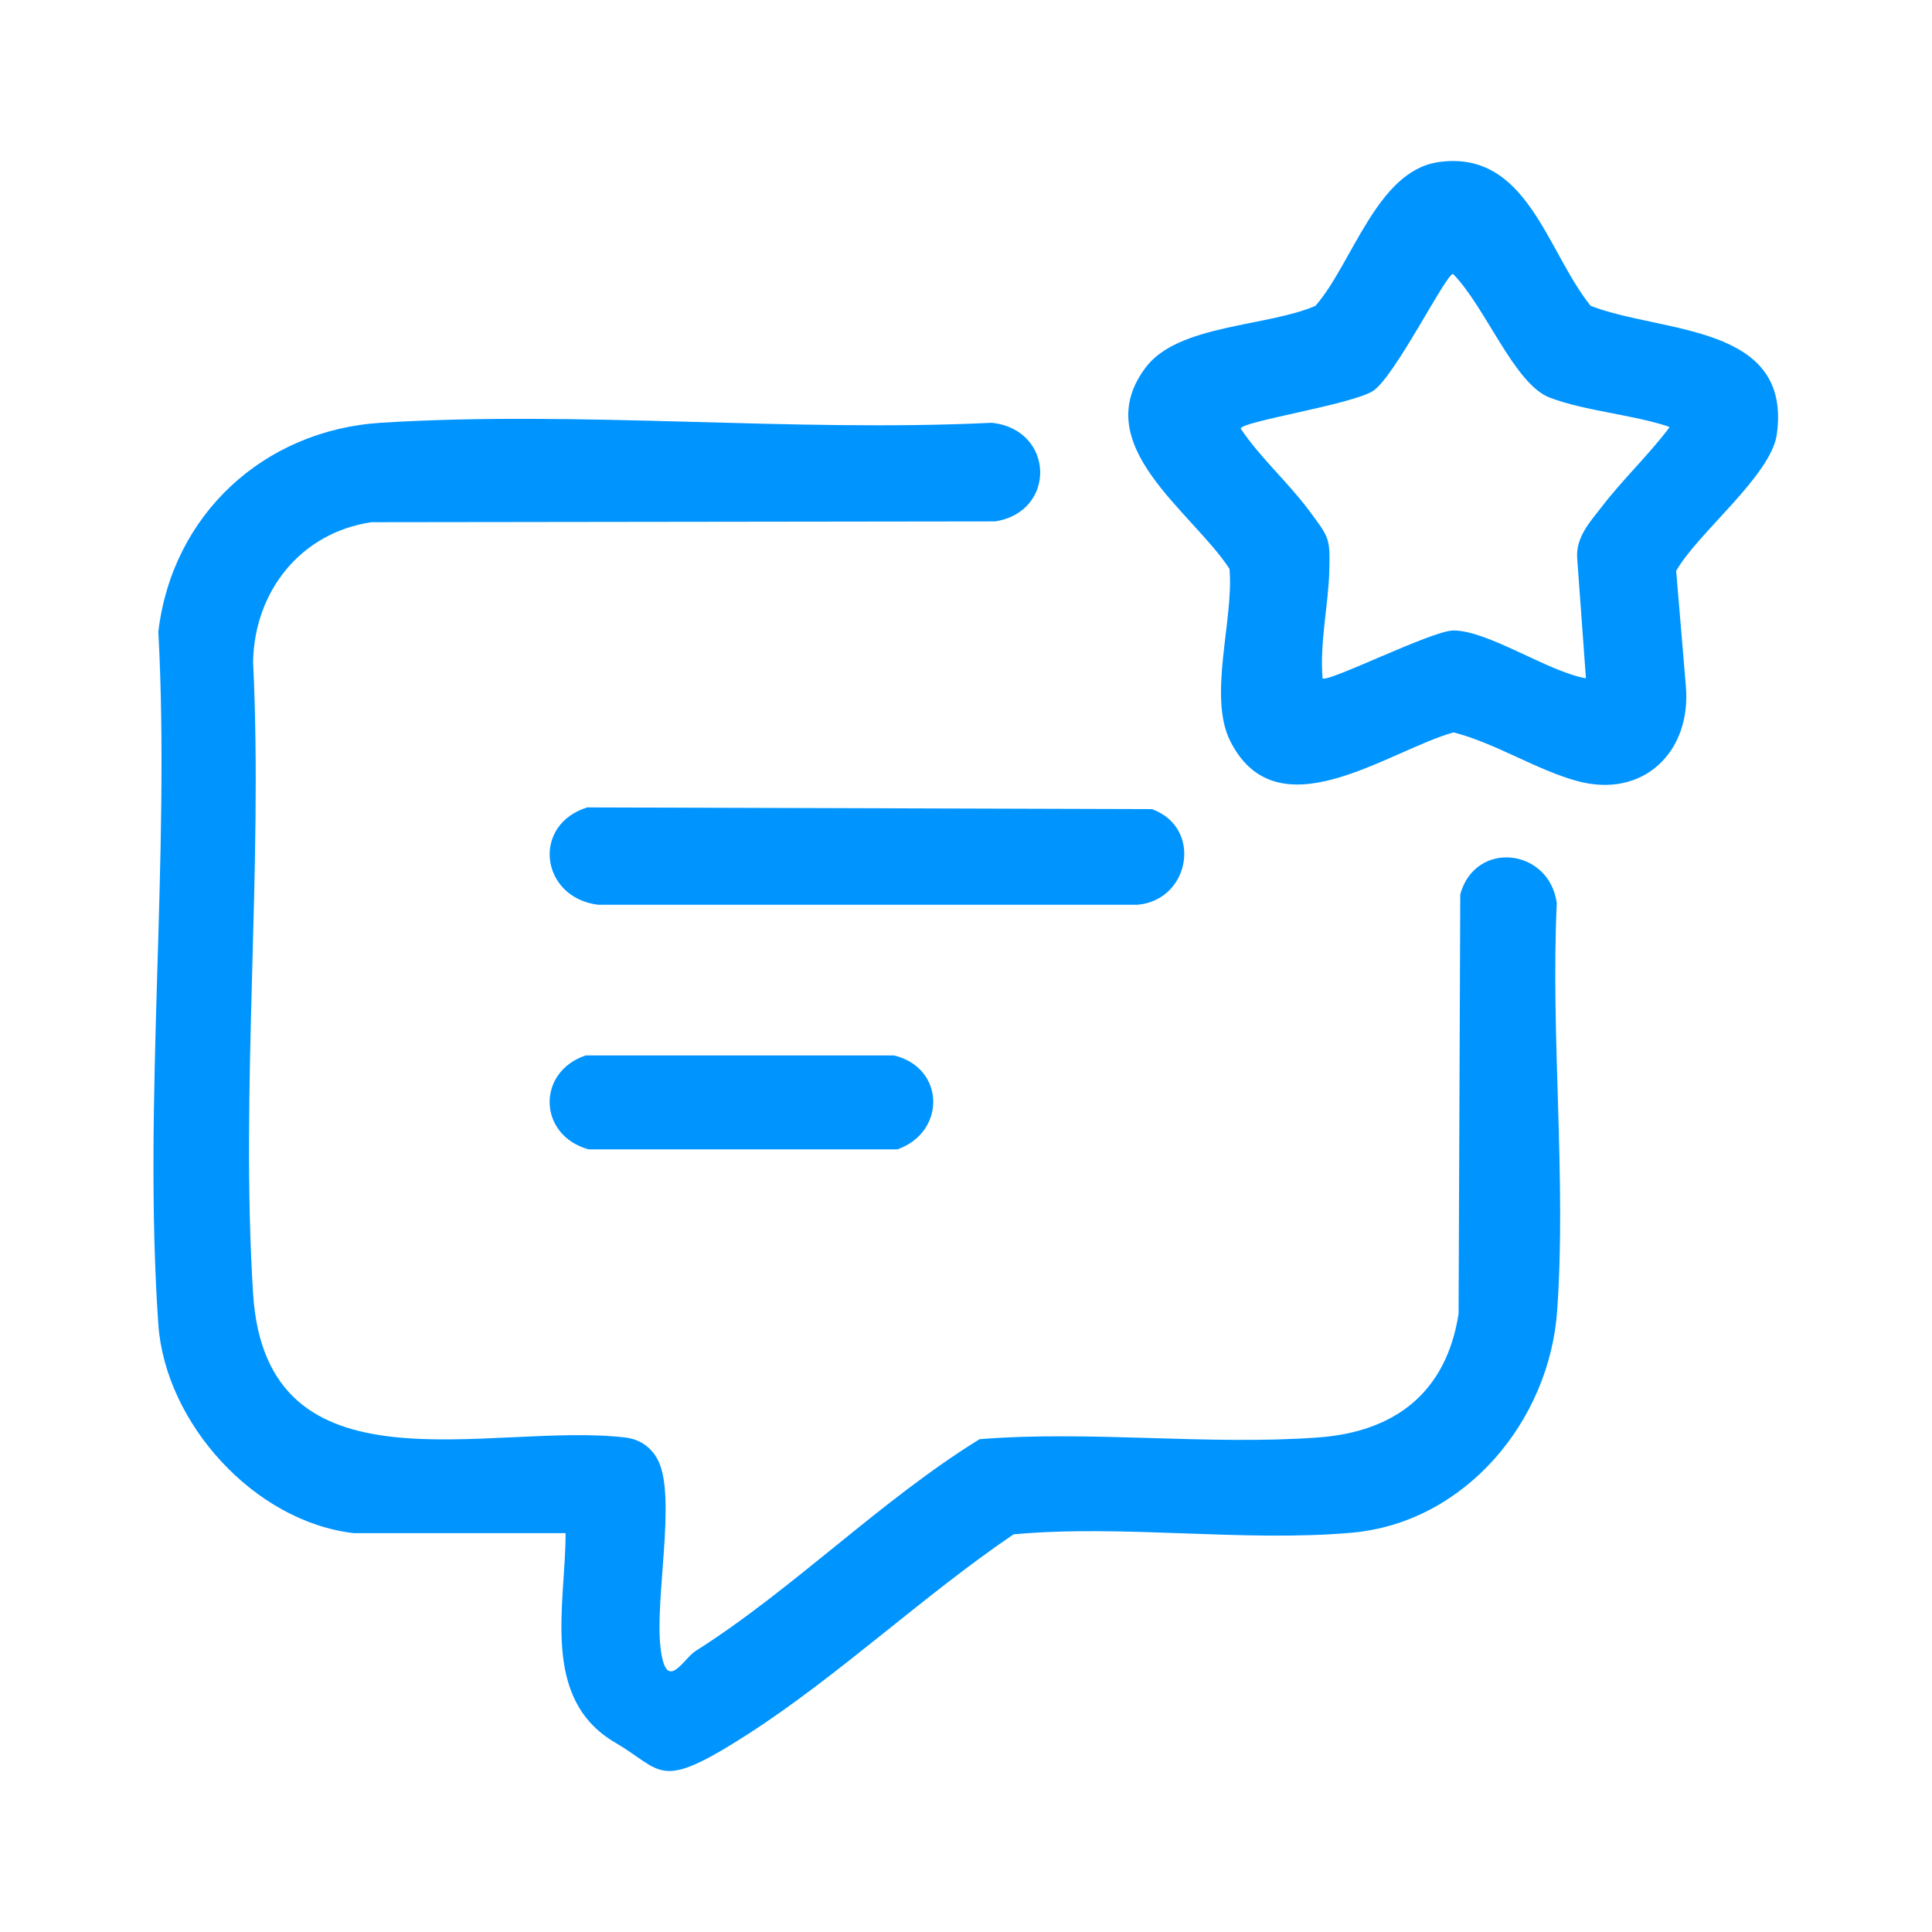
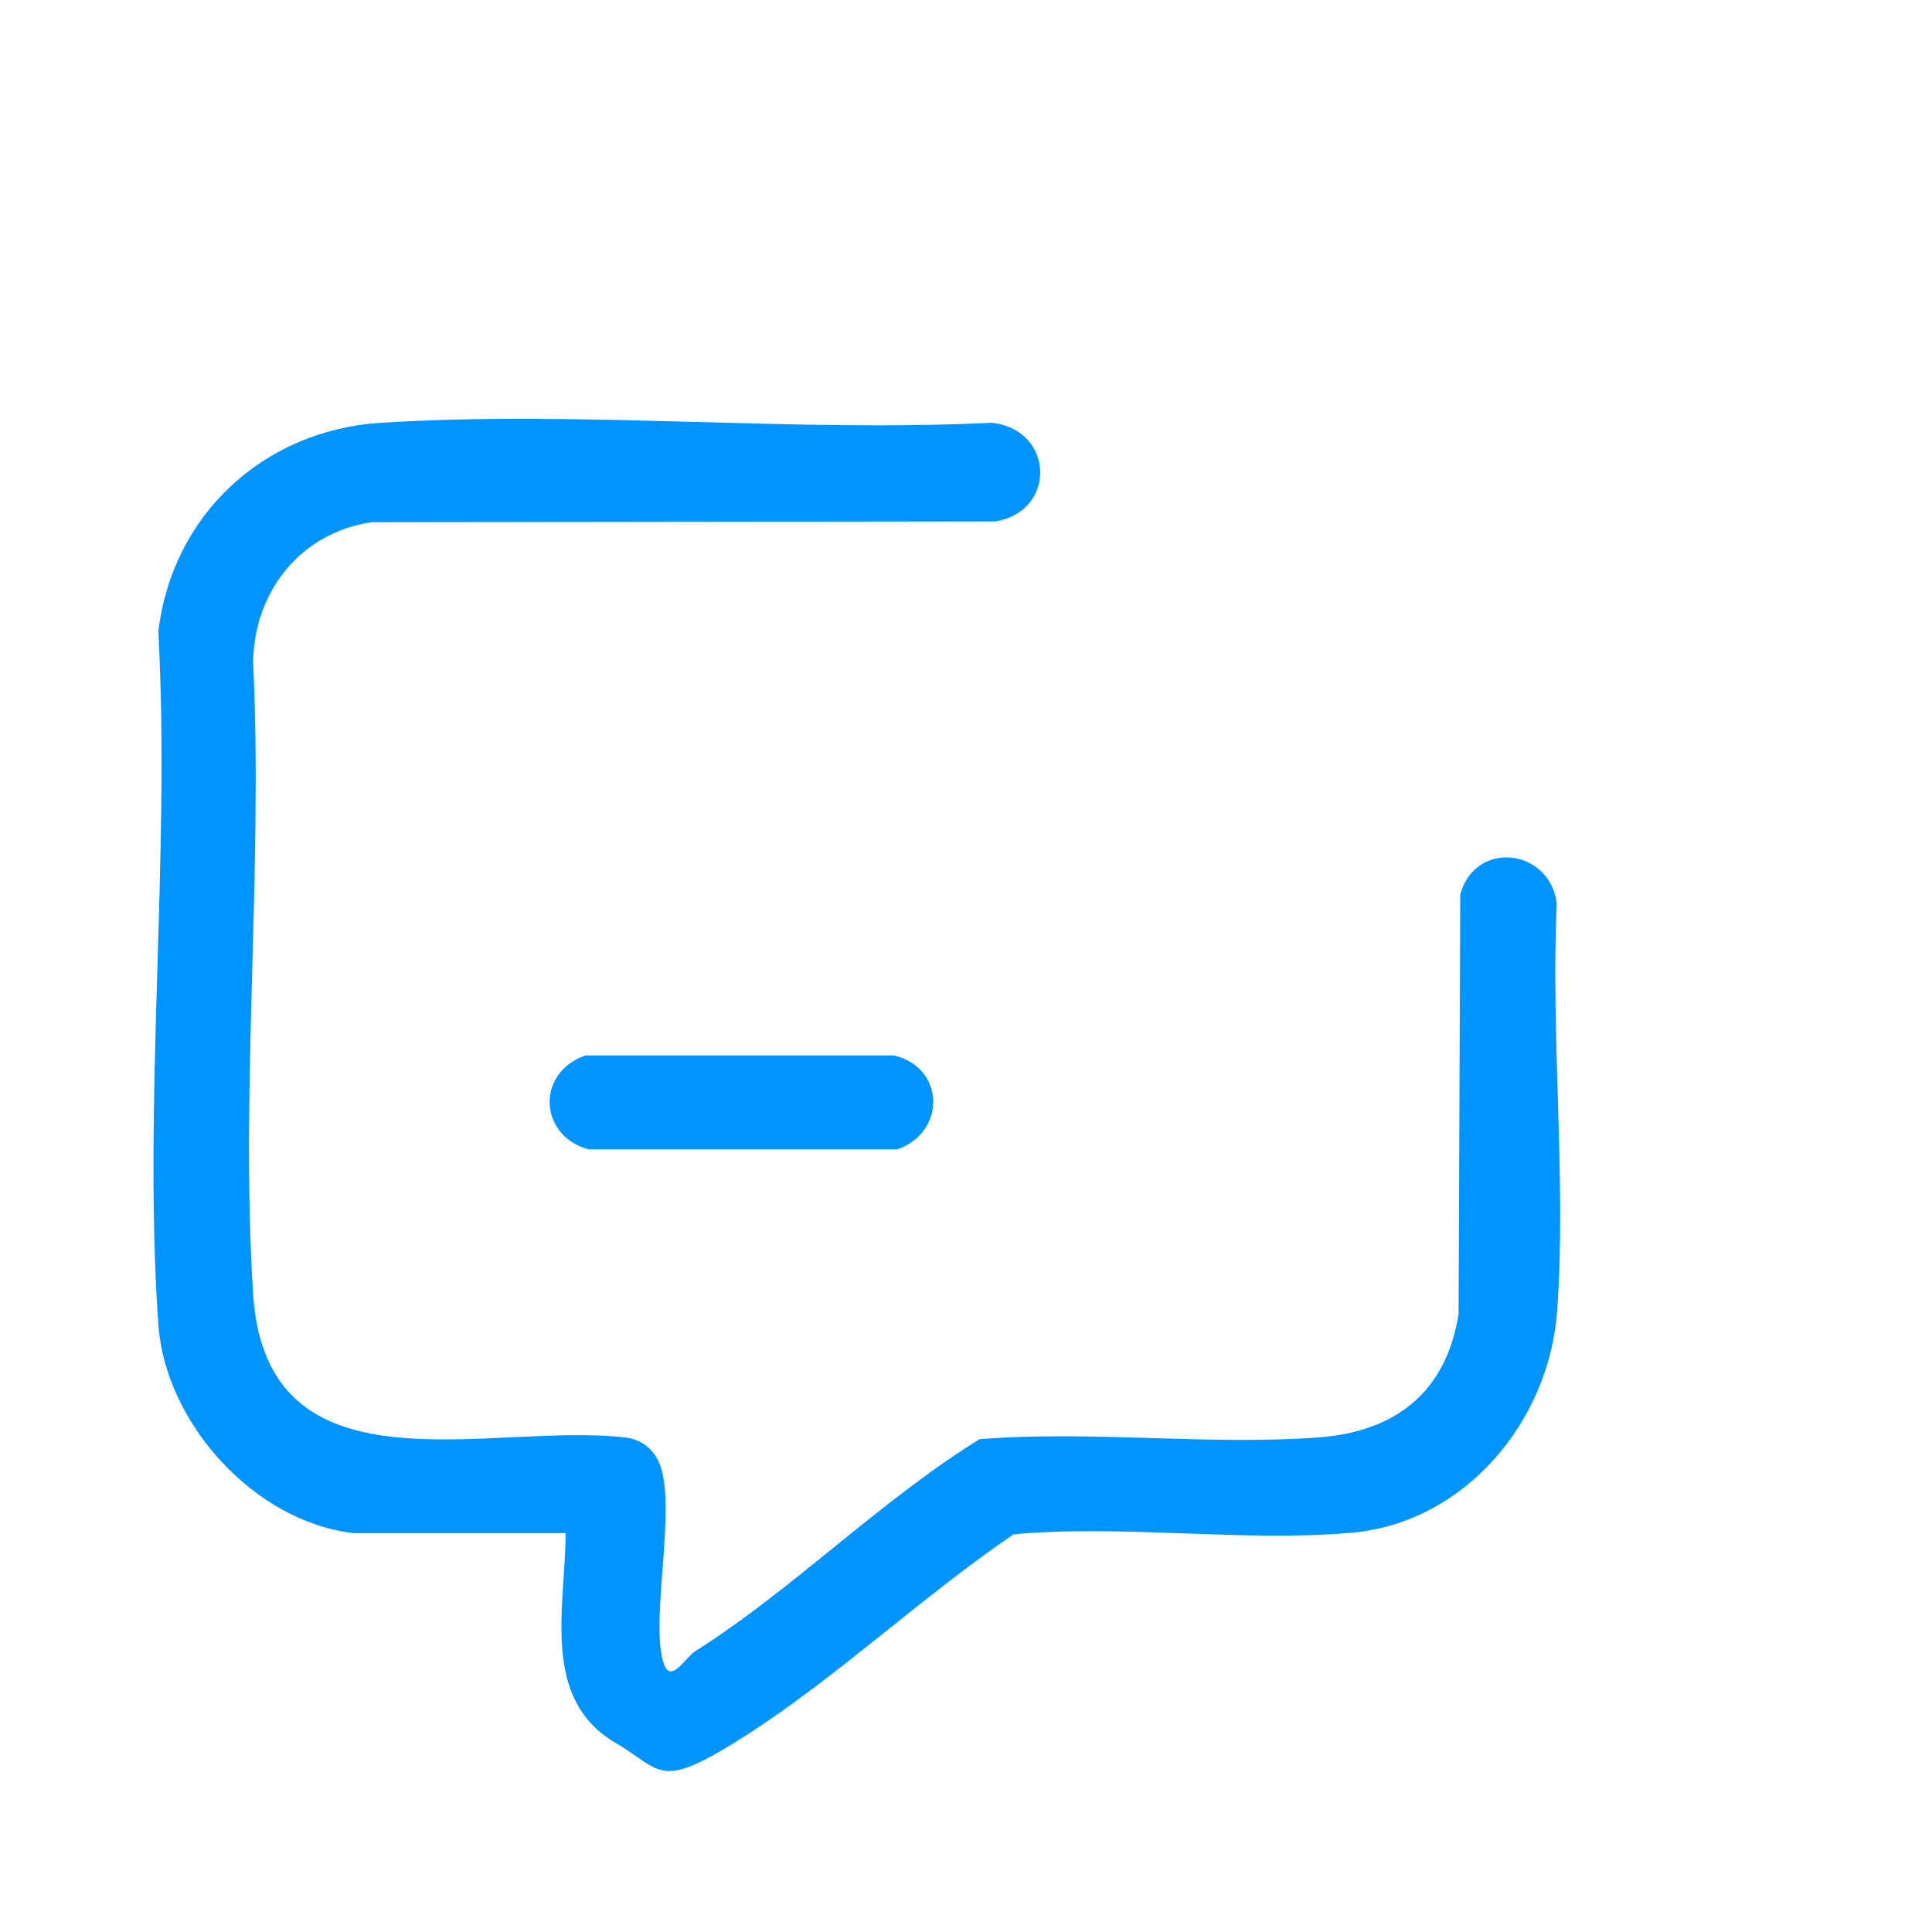
<svg xmlns="http://www.w3.org/2000/svg" width="24" height="24" viewBox="0 0 24 24" fill="none">
  <path d="M4.395 19.045C3.16 18.904 2.055 17.68 1.967 16.455C1.774 13.668 2.118 10.656 1.967 7.847C2.139 6.394 3.275 5.346 4.728 5.252C7.203 5.096 9.835 5.372 12.32 5.252C13.102 5.336 13.128 6.357 12.362 6.477L4.614 6.487C3.733 6.618 3.16 7.347 3.144 8.222C3.269 10.796 2.983 13.516 3.144 16.07C3.306 18.633 6.088 17.659 7.766 17.857C7.954 17.878 8.105 17.987 8.183 18.159C8.396 18.617 8.136 19.863 8.204 20.457C8.271 21.051 8.48 20.613 8.641 20.509C9.845 19.748 10.944 18.633 12.169 17.878C13.544 17.768 15.004 17.956 16.369 17.857C17.333 17.789 17.968 17.294 18.119 16.32L18.14 11.109C18.328 10.432 19.245 10.536 19.339 11.219C19.261 12.87 19.459 14.642 19.344 16.278C19.25 17.648 18.203 18.915 16.791 19.04C15.446 19.159 13.951 18.935 12.591 19.06C11.476 19.816 10.418 20.816 9.293 21.541C8.167 22.265 8.245 21.999 7.646 21.65C6.708 21.103 7.026 19.946 7.026 19.045H4.39H4.395Z" fill="#0094FF" />
-   <path d="M17.846 2.017C18.967 1.84 19.206 3.111 19.759 3.799C20.645 4.143 22.265 4.018 22.072 5.398C21.999 5.909 21.087 6.623 20.822 7.092L20.942 8.52C21.015 9.343 20.41 9.926 19.592 9.702C19.092 9.567 18.571 9.228 18.055 9.098C17.232 9.332 15.867 10.364 15.283 9.207C15.002 8.65 15.33 7.691 15.273 7.066C14.803 6.347 13.501 5.523 14.236 4.56C14.642 4.028 15.747 4.059 16.341 3.799C16.794 3.283 17.101 2.137 17.852 2.017H17.846ZM20.728 5.299C20.269 5.148 19.696 5.107 19.253 4.94C18.81 4.773 18.456 3.814 18.05 3.403C17.961 3.403 17.325 4.685 17.055 4.857C16.784 5.028 15.408 5.237 15.413 5.325C15.658 5.69 15.997 5.987 16.257 6.336C16.518 6.685 16.523 6.685 16.513 7.097C16.502 7.509 16.393 7.983 16.429 8.426C16.486 8.488 17.789 7.832 18.055 7.832C18.487 7.832 19.238 8.348 19.701 8.426L19.592 6.93C19.576 6.675 19.748 6.487 19.894 6.3C20.149 5.966 20.483 5.649 20.738 5.31L20.728 5.299Z" fill="#0094FF" />
-   <path d="M7.306 10.03L14.309 10.051C14.945 10.28 14.783 11.182 14.132 11.239H7.426C6.707 11.145 6.598 10.233 7.311 10.025L7.306 10.03Z" fill="#0094FF" />
  <path d="M7.28 13.111H11.105C11.741 13.262 11.756 14.064 11.147 14.278H7.312C6.686 14.106 6.66 13.319 7.275 13.111H7.28Z" fill="#0094FF" />
</svg>